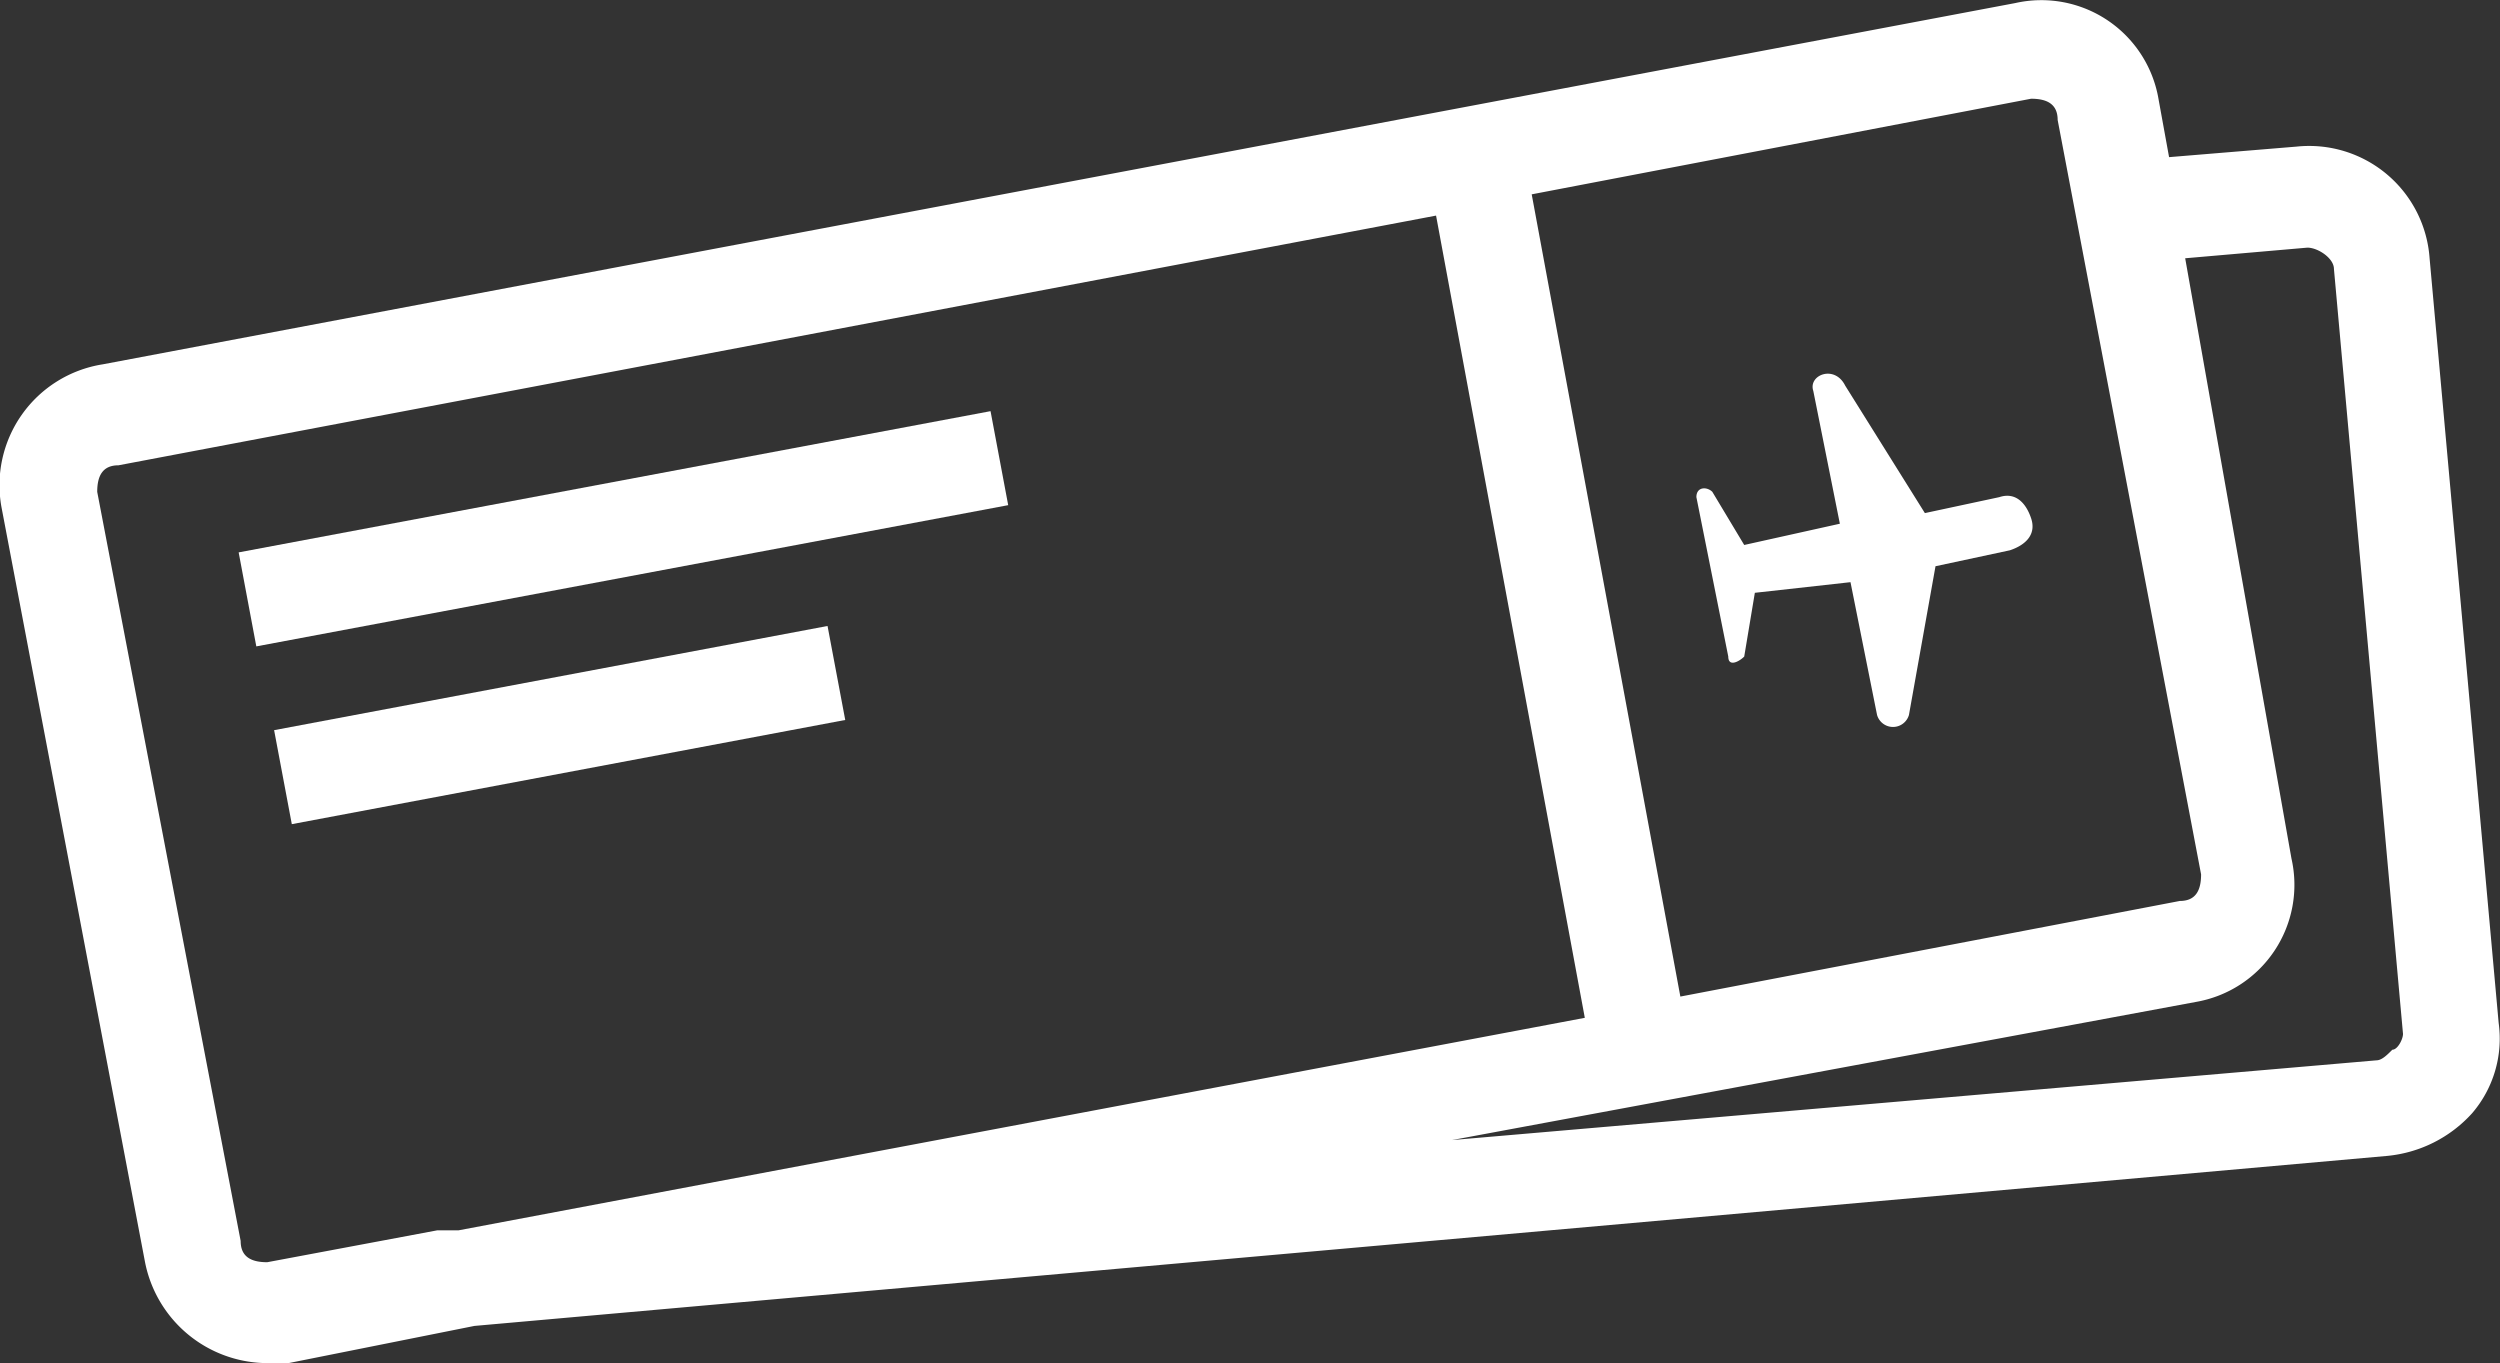
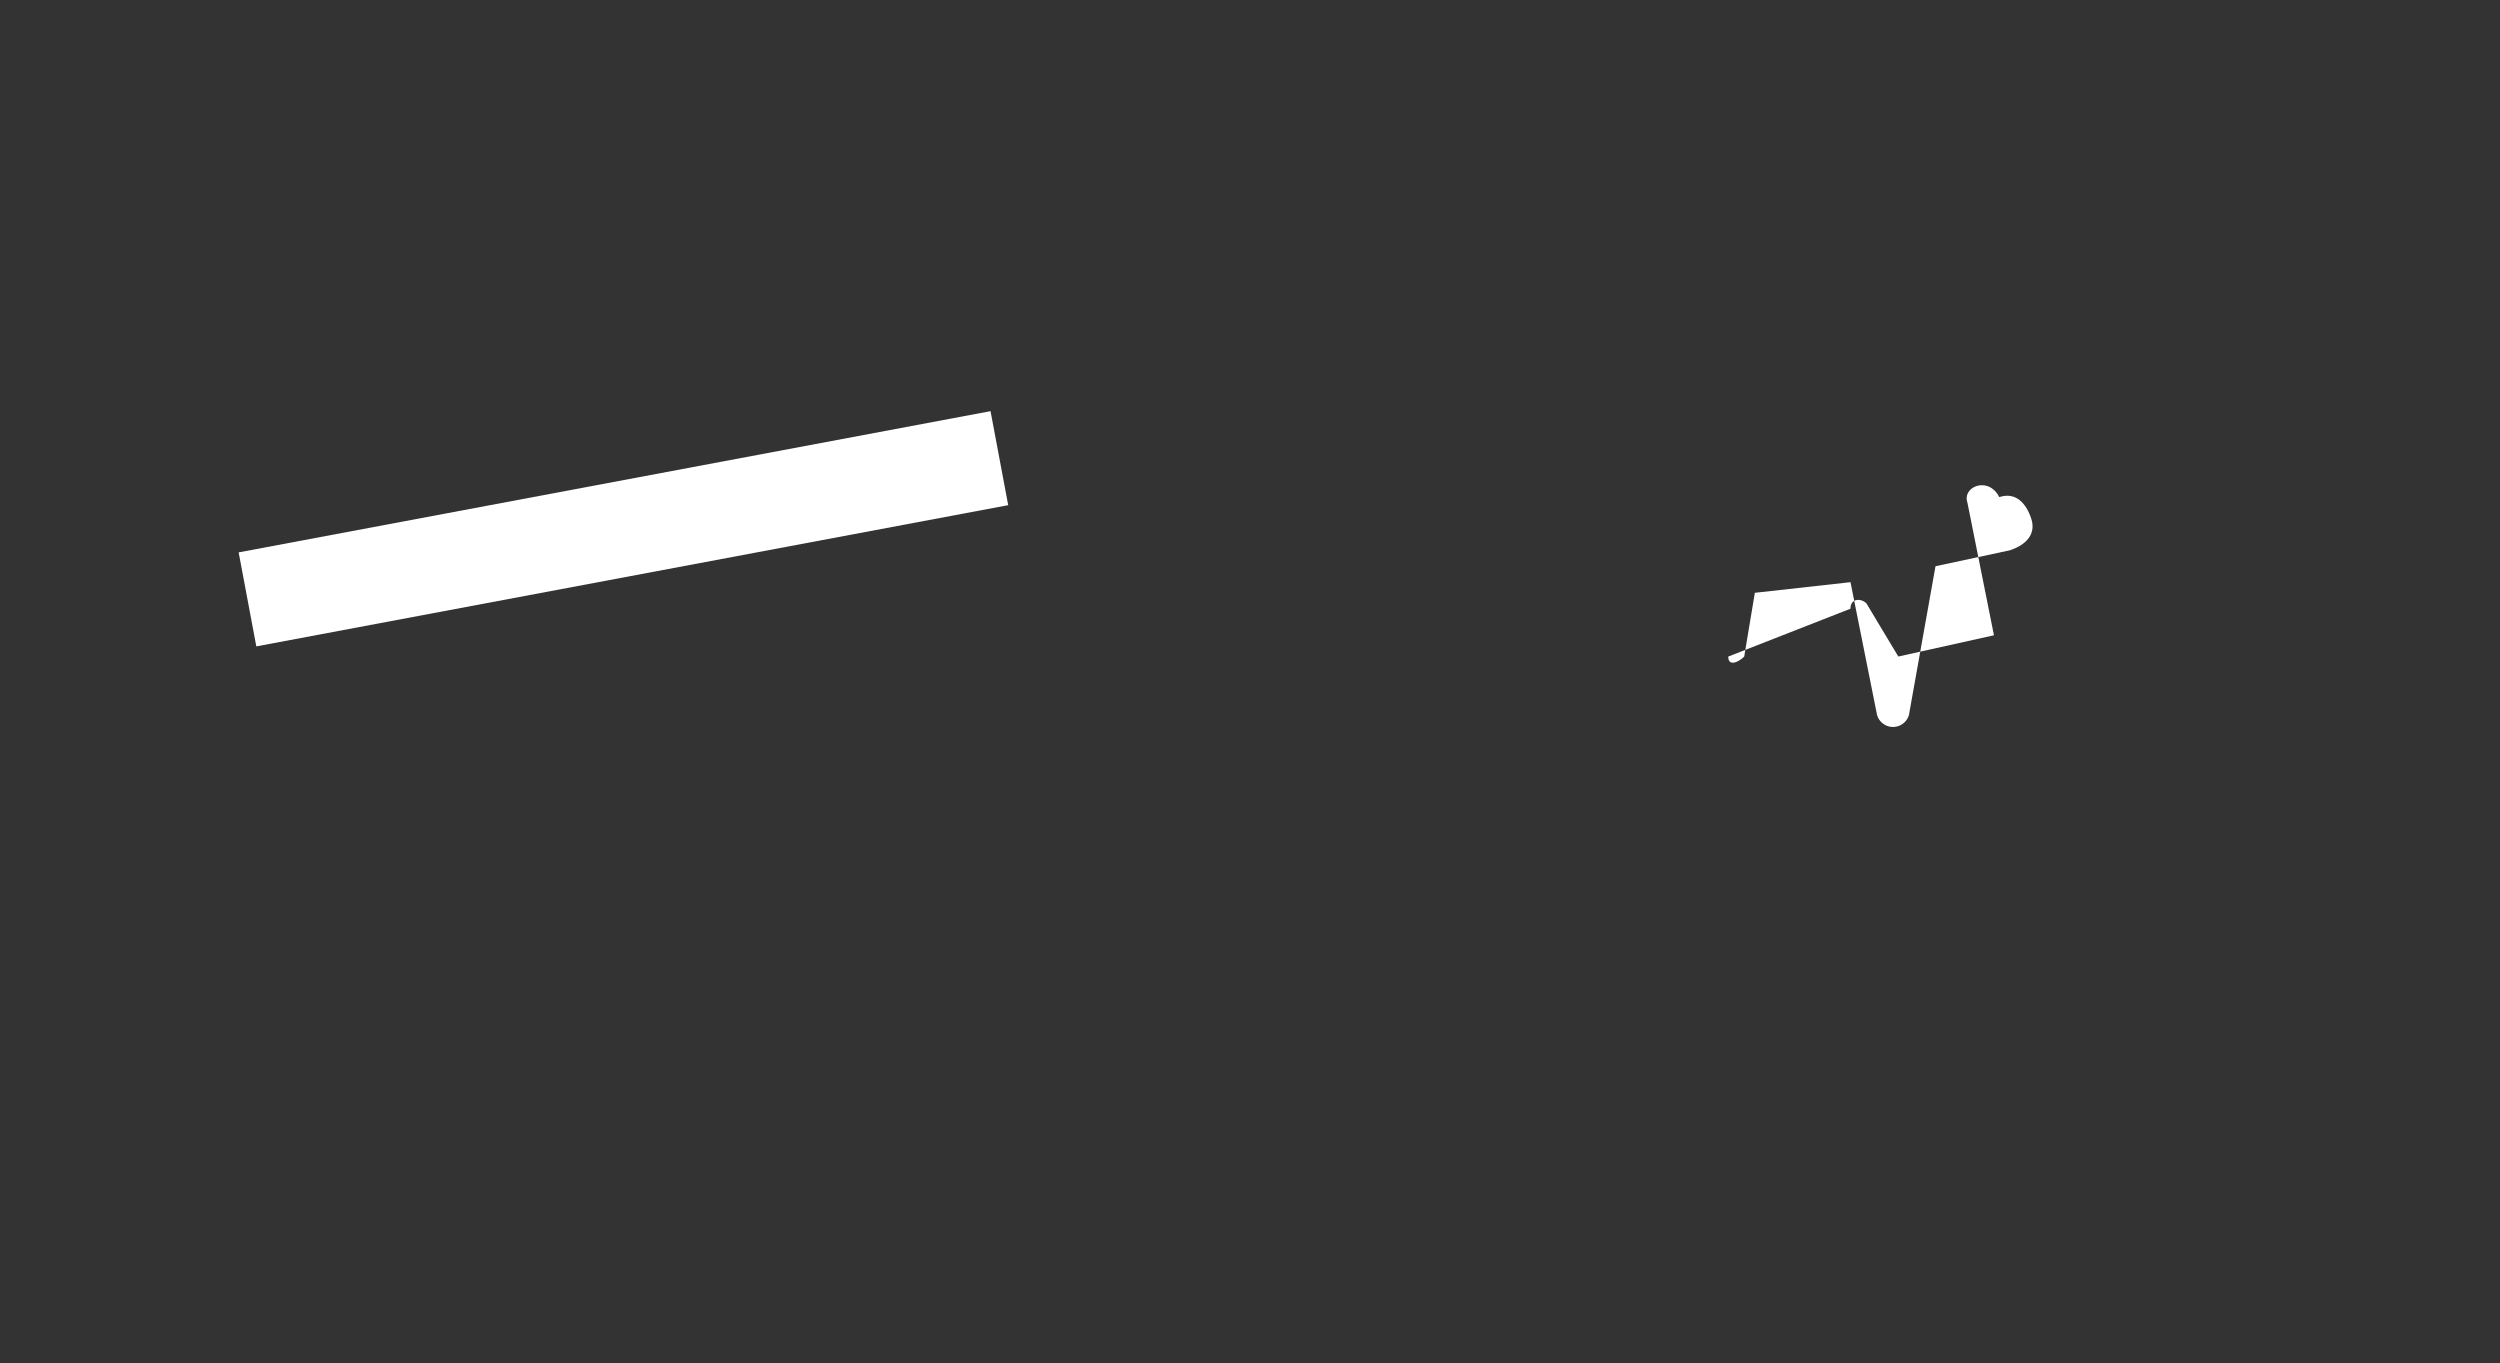
<svg xmlns="http://www.w3.org/2000/svg" viewBox="0 0 76.219 41.56">
  <rect x="0" y="0" width="76.219" height="41.56" fill="#333333" stroke="none" />
  <defs>
    <style>
      .cls-1 {
        fill: #fff;
      }
    </style>
  </defs>
  <g id="Group_605" data-name="Group 605" transform="translate(0.03 0.058)">
    <rect id="Rectangle_216" data-name="Rectangle 216" class="cls-1" width="23.324" height="2.916" transform="translate(7.246 16.783) rotate(-10.638)" />
-     <rect id="Rectangle_217" data-name="Rectangle 217" class="cls-1" width="17.169" height="2.916" transform="translate(8.327 22.203) rotate(-10.662)" />
-     <path id="Path_6661" data-name="Path 6661" class="cls-1" d="M74.042,7.811a3.681,3.681,0,0,0-4.049-3.4L66.1,4.733l-.324-1.782A3.623,3.623,0,0,0,61.408.036L3.1,11.05A3.729,3.729,0,0,0,.019,15.424l4.373,23A3.813,3.813,0,0,0,8.118,41.5h.648l5.669-1.134,58.311-5.183a4,4,0,0,0,2.592-1.3,3.491,3.491,0,0,0,.81-2.754ZM61.893,2.952h0c.486,0,.81.162.81.648l4.373,23c0,.486-.162.81-.648.81L51.2,30.325,46.668,5.867Zm-47.945,34.5H13.3l-5.183.972c-.486,0-.81-.162-.81-.648L2.934,14.938c0-.486.162-.81.648-.81l40.17-7.613,4.535,24.458Zm58.959-5.507c-.162.162-.324.324-.486.324L44.238,34.7l22.677-4.211h0a3.623,3.623,0,0,0,2.916-4.373l-3.24-18.3,3.725-.324c.324,0,.81.324.81.648l2.106,23.324C73.232,31.621,73.07,31.945,72.908,31.945Z" transform="translate(0 0)" />
-     <path id="Path_6662" data-name="Path 6662" class="cls-1" d="M32.872,15.6c0,.324.324.162.486,0l.324-1.944,2.916-.324.81,4.049a.506.506,0,0,0,.972,0l.81-4.535,2.268-.486c.486-.162.81-.486.648-.972s-.486-.81-.972-.648l-2.268.486-2.43-3.887c-.324-.648-1.134-.324-.972.162l.81,4.049-2.916.648-.972-1.62c-.162-.162-.486-.162-.486.162Z" transform="translate(19.789 4.359)" />
+     <path id="Path_6662" data-name="Path 6662" class="cls-1" d="M32.872,15.6c0,.324.324.162.486,0l.324-1.944,2.916-.324.81,4.049a.506.506,0,0,0,.972,0l.81-4.535,2.268-.486c.486-.162.81-.486.648-.972s-.486-.81-.972-.648c-.324-.648-1.134-.324-.972.162l.81,4.049-2.916.648-.972-1.62c-.162-.162-.486-.162-.486.162Z" transform="translate(19.789 4.359)" />
  </g>
</svg>